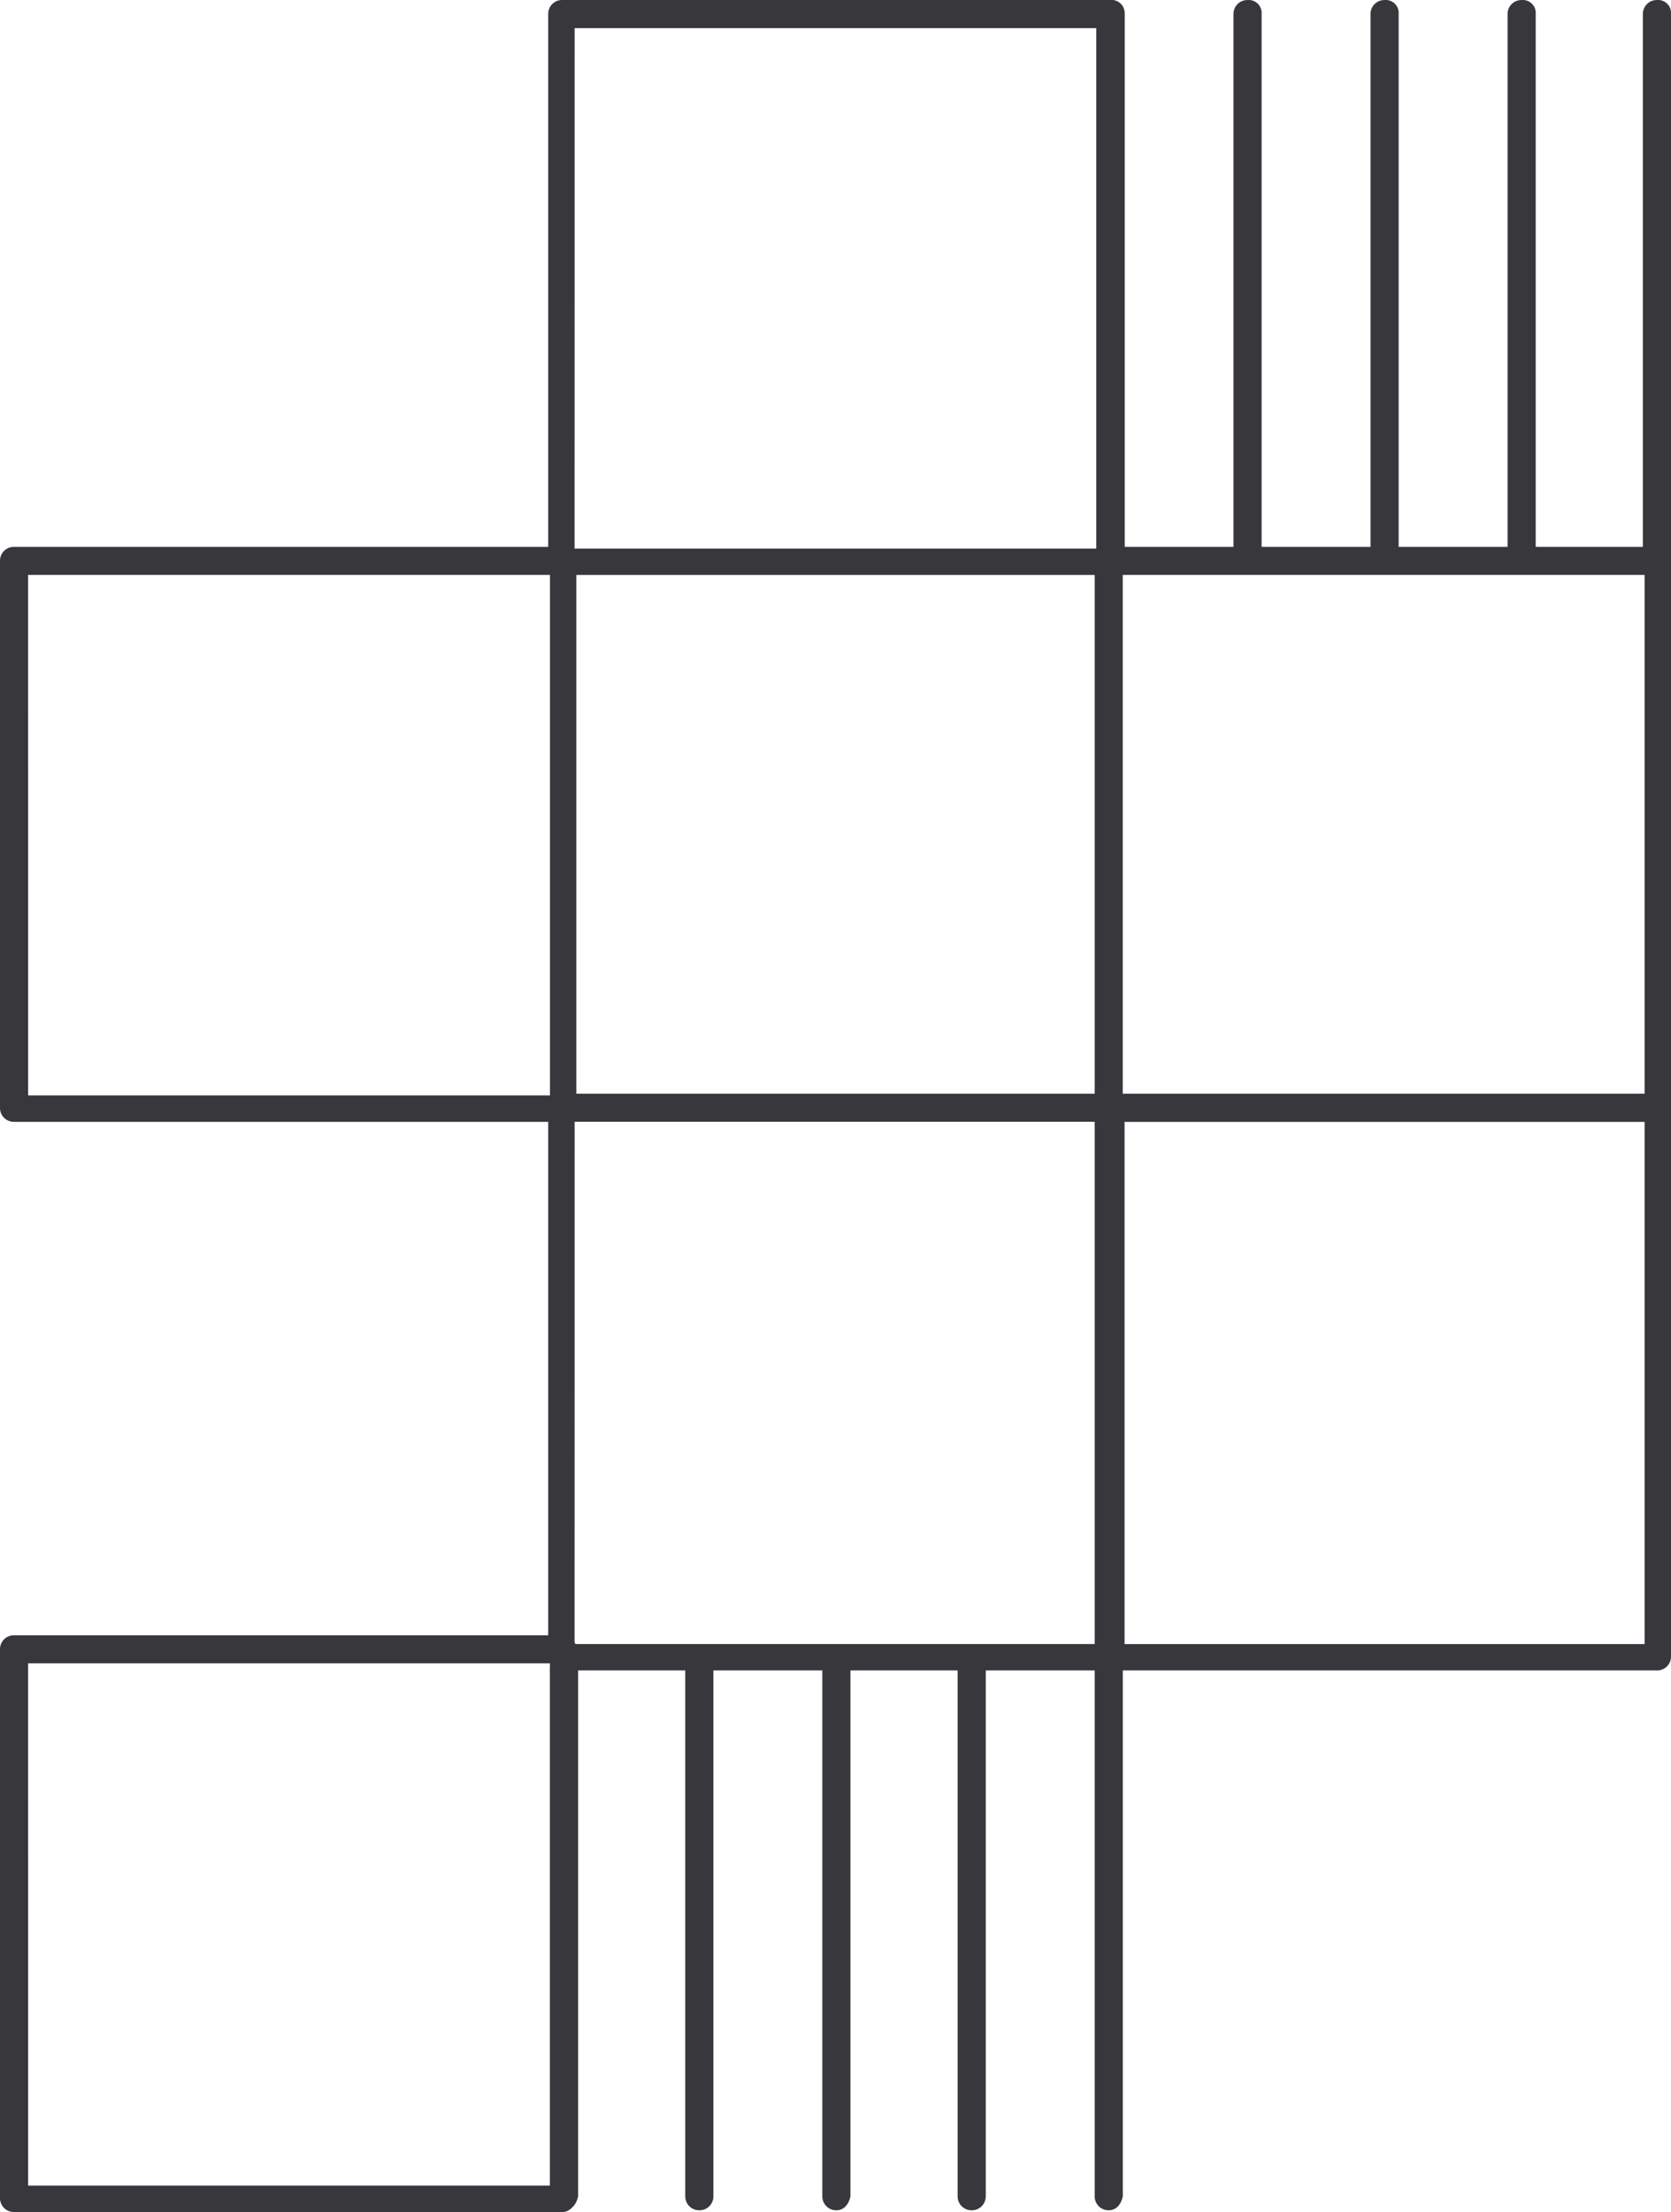
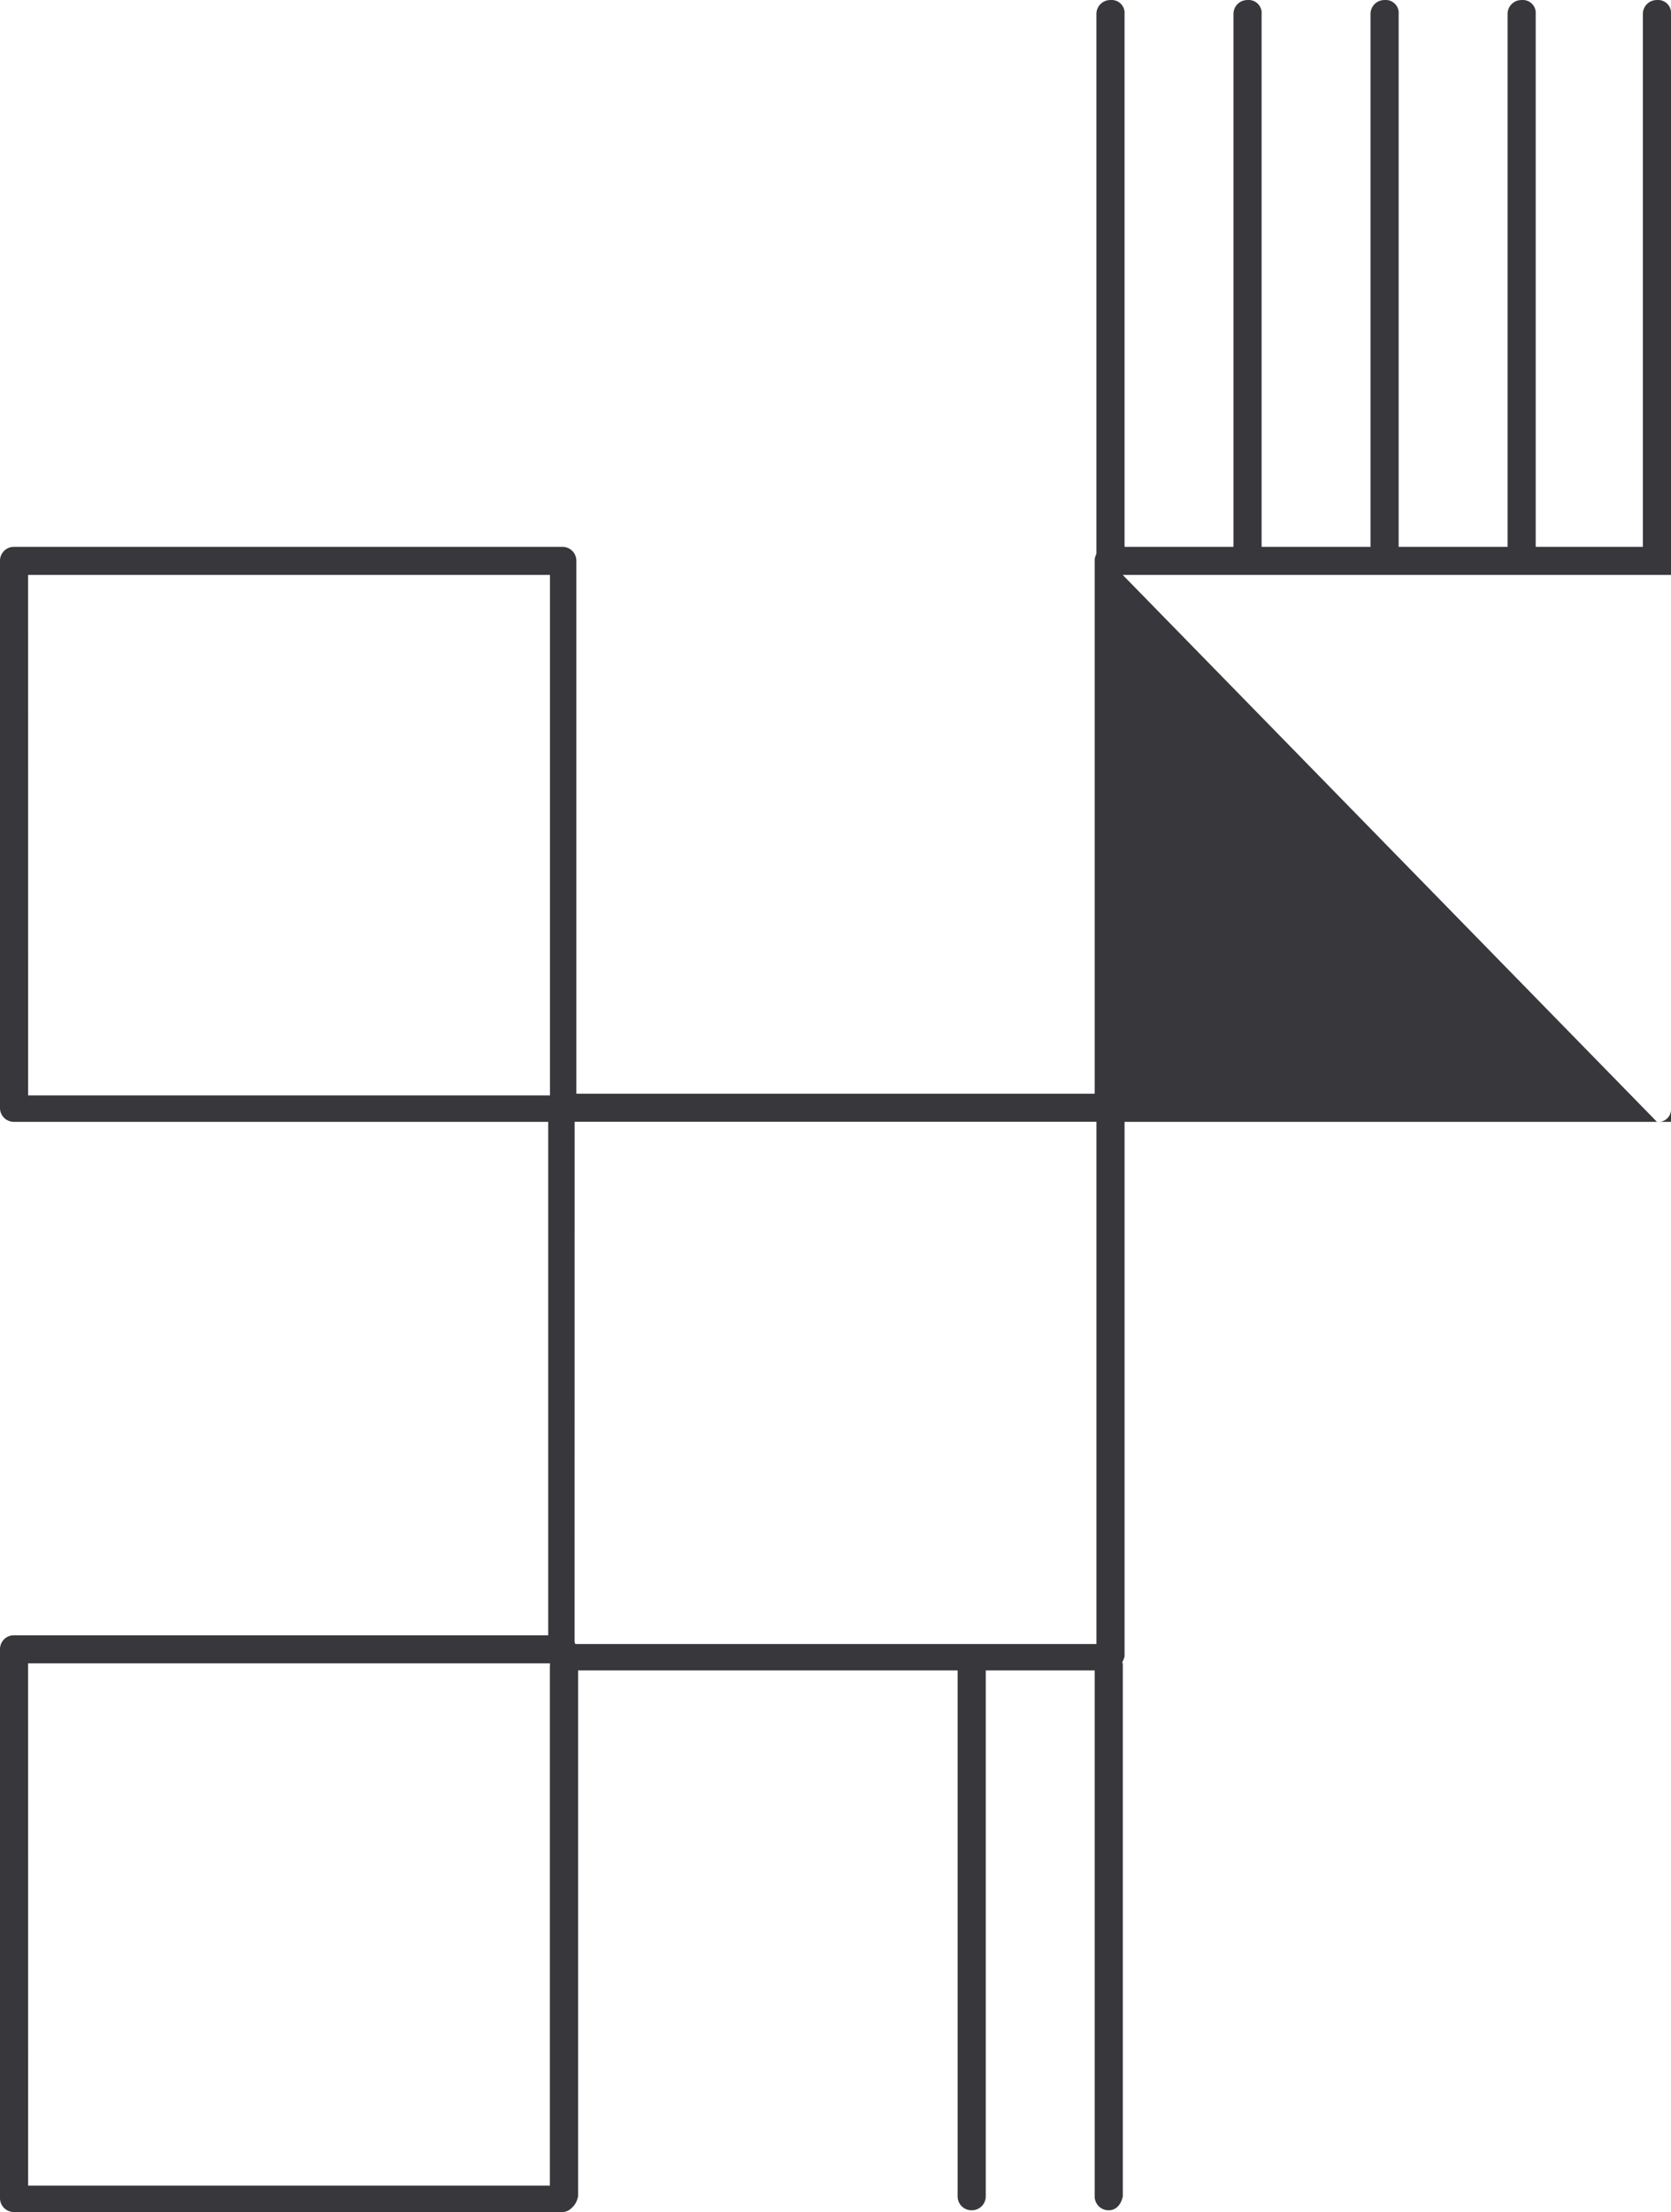
<svg xmlns="http://www.w3.org/2000/svg" width="101.247" height="133.932" viewBox="0 0 101.247 133.932">
  <g id="Warstwa_1" transform="translate(0)">
    <g id="Group_1847" data-name="Group 1847" transform="translate(0 0)">
      <g id="Group_1829" data-name="Group 1829" transform="translate(0 99.011)">
        <path id="Path_1865" data-name="Path 1865" d="M111.068,189.72H77.852a.84.84,0,0,1-.852-.852V155.652a.84.84,0,0,1,.852-.852h33.217a.84.84,0,0,1,.852.852v33.217C111.814,189.4,111.494,189.72,111.068,189.72Zm-32.365-1.6h31.62V156.5H78.7Z" transform="translate(-77 -154.8)" fill="#37373c" />
      </g>
      <g id="Group_1830" data-name="Group 1830" transform="translate(33.217 66.22)">
        <path id="Path_1866" data-name="Path 1866" d="M142.268,158.92H109.052a.84.84,0,0,1-.852-.852V124.852a.84.84,0,0,1,.852-.852h33.217a.84.84,0,0,1,.852.852v33.217C143.014,158.494,142.694,158.92,142.268,158.92Zm-32.471-1.6h31.62V125.7H109.8Z" transform="translate(-108.2 -124)" fill="#37373c" />
      </g>
      <g id="Group_1831" data-name="Group 1831" transform="translate(0 33.11)">
        <path id="Path_1867" data-name="Path 1867" d="M111.068,127.714H77.852a.84.84,0,0,1-.852-.852V93.752a.84.84,0,0,1,.852-.852h33.217a.84.84,0,0,1,.852.852v33.217A.9.9,0,0,1,111.068,127.714Zm-32.365-1.6h31.62V94.6H78.7Z" transform="translate(-77 -92.9)" fill="#37373c" />
      </g>
      <g id="Group_1832" data-name="Group 1832" transform="translate(66.327 66.22)">
-         <path id="Path_1868" data-name="Path 1868" d="M173.368,158.92H140.152a.84.84,0,0,1-.852-.852V124.852a.84.84,0,0,1,.852-.852h33.217a.84.84,0,0,1,.852.852v33.217A.84.84,0,0,1,173.368,158.92ZM141,157.323h31.62V125.7H141Z" transform="translate(-139.3 -124)" fill="#37373c" />
-       </g>
+         </g>
      <g id="Group_1833" data-name="Group 1833" transform="translate(66.327 33.11)">
-         <path id="Path_1869" data-name="Path 1869" d="M173.368,127.714H140.152a.84.84,0,0,1-.852-.852V93.752a.84.84,0,0,1,.852-.852h33.217a.84.84,0,0,1,.852.852v33.217A.759.759,0,0,1,173.368,127.714ZM141,126.117h31.62V94.6H141Z" transform="translate(-139.3 -92.9)" fill="#37373c" />
+         <path id="Path_1869" data-name="Path 1869" d="M173.368,127.714H140.152a.84.84,0,0,1-.852-.852V93.752a.84.84,0,0,1,.852-.852h33.217a.84.84,0,0,1,.852.852v33.217A.759.759,0,0,1,173.368,127.714Zh31.62V94.6H141Z" transform="translate(-139.3 -92.9)" fill="#37373c" />
      </g>
      <g id="Group_1834" data-name="Group 1834" transform="translate(33.217)">
-         <path id="Path_1870" data-name="Path 1870" d="M142.268,96.614H109.052a.84.84,0,0,1-.852-.852V62.652a.84.84,0,0,1,.852-.852h33.217a.84.84,0,0,1,.852.852V95.868A.9.9,0,0,1,142.268,96.614Zm-32.471-1.6h31.62V63.5H109.8Z" transform="translate(-108.2 -61.8)" fill="#37373c" />
-       </g>
+         </g>
      <g id="Group_1840" data-name="Group 1840" transform="translate(33.323 100.076)">
        <g id="Group_1835" data-name="Group 1835">
          <path id="Path_1871" data-name="Path 1871" d="M109.152,189.549a.84.84,0,0,1-.852-.852V156.652a.84.84,0,0,1,.852-.852.784.784,0,0,1,.852.852V188.7C109.9,189.229,109.578,189.549,109.152,189.549Z" transform="translate(-108.3 -155.8)" fill="#37373c" />
        </g>
        <g id="Group_1836" data-name="Group 1836" transform="translate(8.198)">
-           <path id="Path_1872" data-name="Path 1872" d="M116.852,189.549A.84.84,0,0,1,116,188.7V156.652a.84.84,0,0,1,.852-.852.784.784,0,0,1,.852.852V188.7A.84.84,0,0,1,116.852,189.549Z" transform="translate(-116 -155.8)" fill="#37373c" />
-         </g>
+           </g>
        <g id="Group_1837" data-name="Group 1837" transform="translate(16.502)">
-           <path id="Path_1873" data-name="Path 1873" d="M124.652,189.549a.84.84,0,0,1-.852-.852V156.652a.84.84,0,0,1,.852-.852.784.784,0,0,1,.852.852V188.7C125.4,189.229,125.078,189.549,124.652,189.549Z" transform="translate(-123.8 -155.8)" fill="#37373c" />
-         </g>
+           </g>
        <g id="Group_1838" data-name="Group 1838" transform="translate(24.7)">
          <path id="Path_1874" data-name="Path 1874" d="M132.352,189.549a.84.84,0,0,1-.852-.852V156.652a.84.84,0,0,1,.852-.852.784.784,0,0,1,.852.852V188.7A.84.84,0,0,1,132.352,189.549Z" transform="translate(-131.5 -155.8)" fill="#37373c" />
        </g>
        <g id="Group_1839" data-name="Group 1839" transform="translate(33.004)">
          <path id="Path_1875" data-name="Path 1875" d="M140.152,189.549a.84.84,0,0,1-.852-.852V156.652a.84.84,0,0,1,.852-.852.784.784,0,0,1,.852.852V188.7C140.9,189.229,140.578,189.549,140.152,189.549Z" transform="translate(-139.3 -155.8)" fill="#37373c" />
        </g>
      </g>
      <g id="Group_1846" data-name="Group 1846" transform="translate(66.433)">
        <g id="Group_1841" data-name="Group 1841">
          <path id="Path_1876" data-name="Path 1876" d="M140.252,96.507a.84.84,0,0,1-.852-.852v-33a.84.84,0,0,1,.852-.852.784.784,0,0,1,.852.852v33A.784.784,0,0,1,140.252,96.507Z" transform="translate(-139.4 -61.8)" fill="#37373c" />
        </g>
        <g id="Group_1842" data-name="Group 1842" transform="translate(8.304)">
          <path id="Path_1877" data-name="Path 1877" d="M148.052,96.507a.84.84,0,0,1-.852-.852v-33a.84.84,0,0,1,.852-.852.784.784,0,0,1,.852.852v33A.84.84,0,0,1,148.052,96.507Z" transform="translate(-147.2 -61.8)" fill="#37373c" />
        </g>
        <g id="Group_1843" data-name="Group 1843" transform="translate(16.608)">
          <path id="Path_1878" data-name="Path 1878" d="M155.852,96.507a.84.84,0,0,1-.852-.852v-33a.84.84,0,0,1,.852-.852.784.784,0,0,1,.852.852v33C156.6,96.188,156.278,96.507,155.852,96.507Z" transform="translate(-155 -61.8)" fill="#37373c" />
        </g>
        <g id="Group_1844" data-name="Group 1844" transform="translate(24.912)">
          <path id="Path_1879" data-name="Path 1879" d="M163.652,96.507a.84.84,0,0,1-.852-.852v-33a.84.84,0,0,1,.852-.852.784.784,0,0,1,.852.852v33C164.4,96.188,164.078,96.507,163.652,96.507Z" transform="translate(-162.8 -61.8)" fill="#37373c" />
        </g>
        <g id="Group_1845" data-name="Group 1845" transform="translate(33.11)">
          <path id="Path_1880" data-name="Path 1880" d="M171.352,96.507a.84.84,0,0,1-.852-.852v-33a.84.84,0,0,1,.852-.852.784.784,0,0,1,.852.852v33A.784.784,0,0,1,171.352,96.507Z" transform="translate(-170.5 -61.8)" fill="#37373c" />
        </g>
      </g>
    </g>
  </g>
</svg>